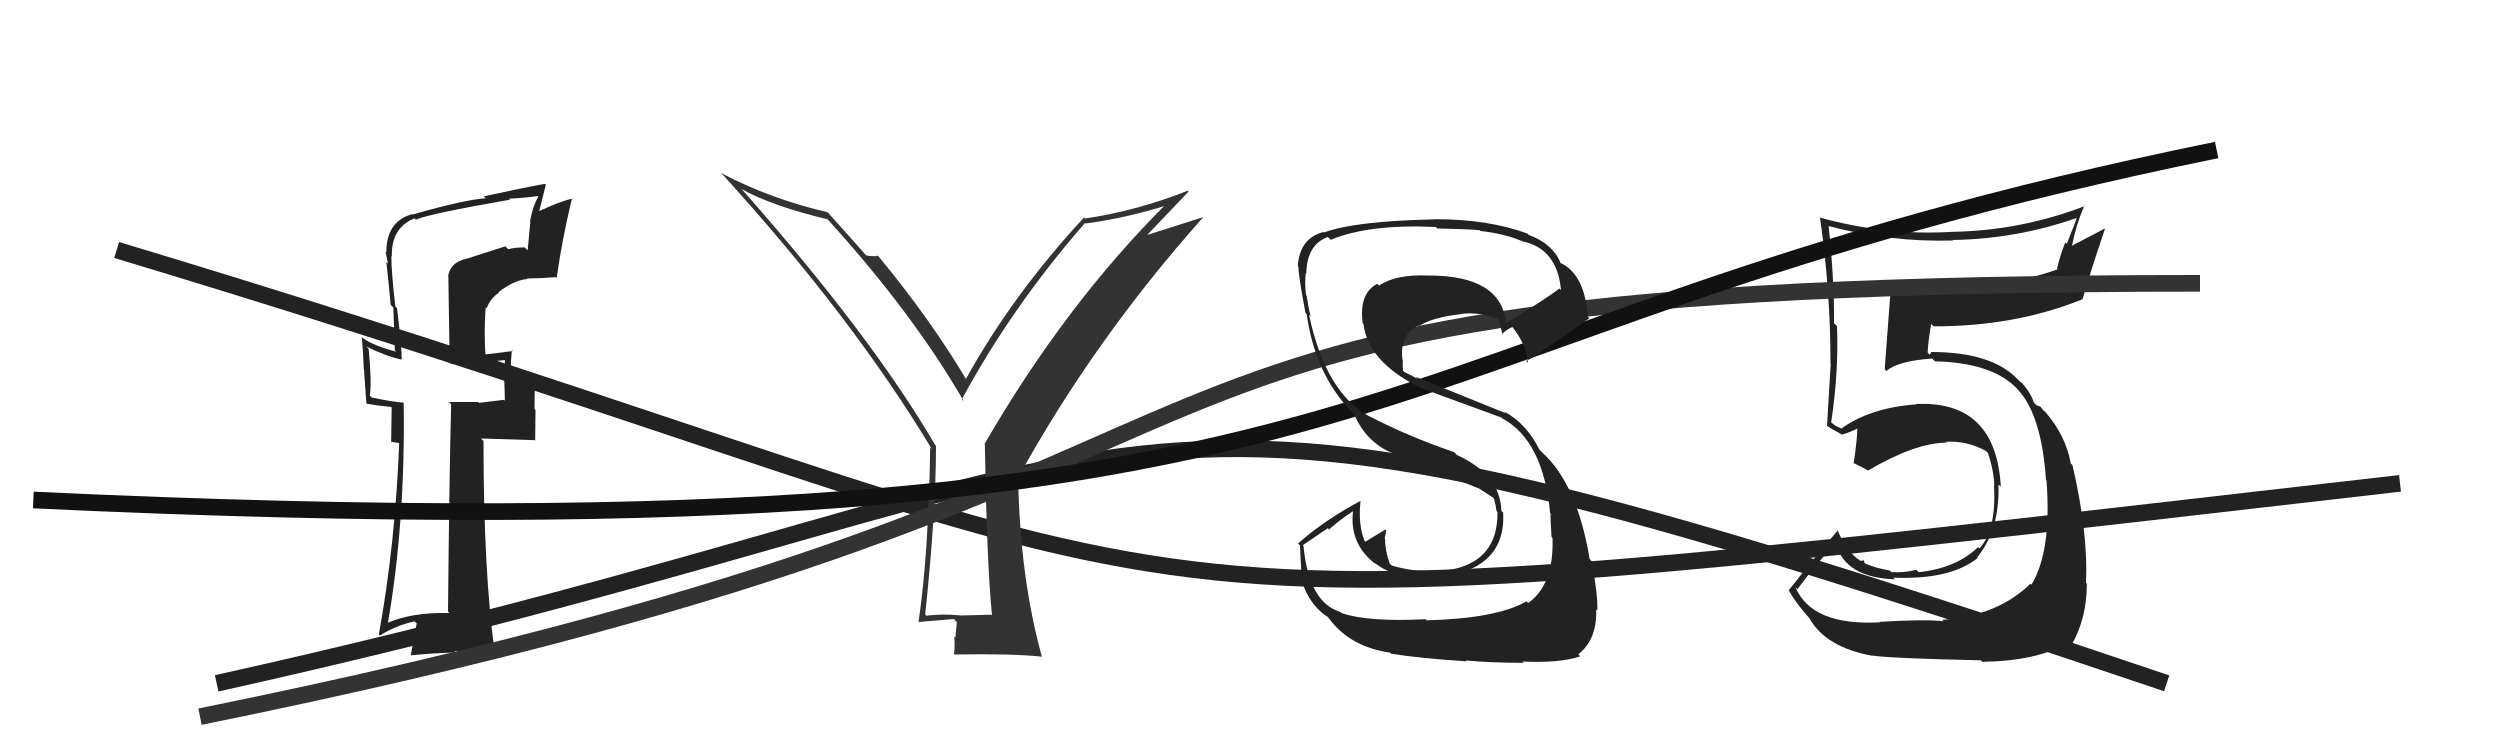
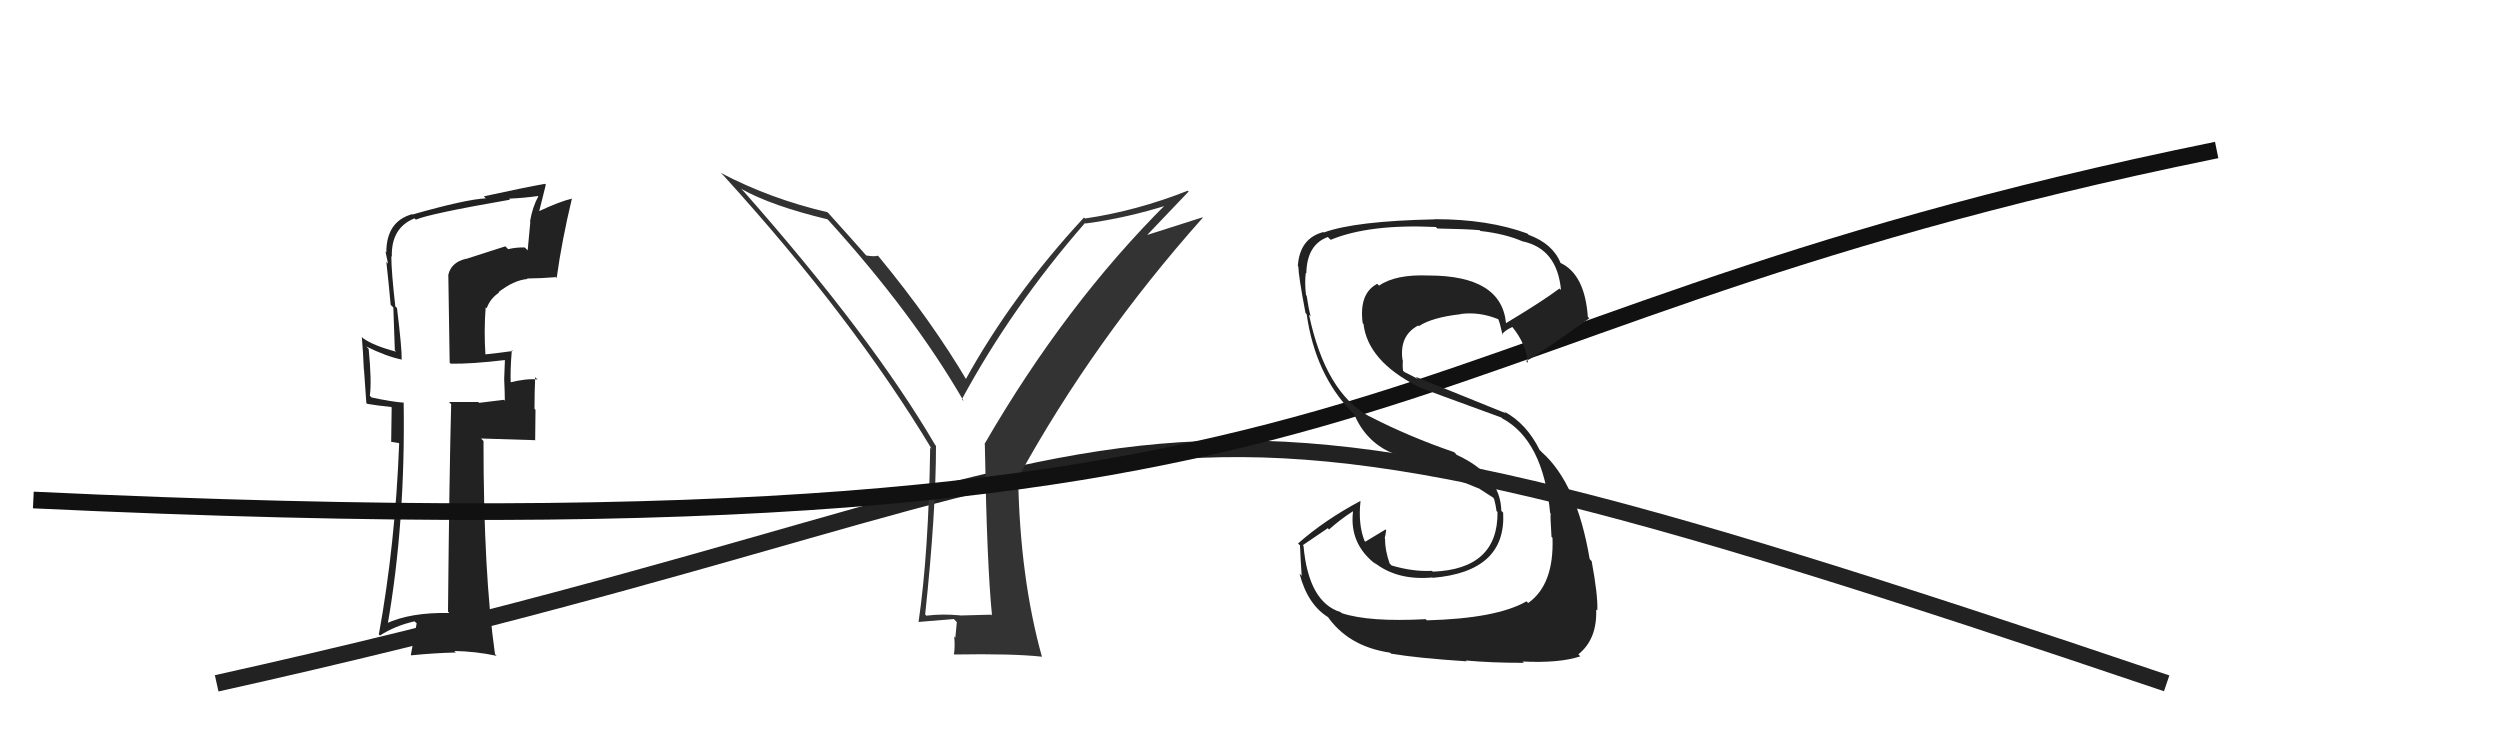
<svg xmlns="http://www.w3.org/2000/svg" width="150" height="44" viewBox="0,0,150,44">
-   <path fill="#222" d="M112.83 37.37L112.84 37.38L112.80 37.34Q108.72 37.56 107.73 35.24L107.85 35.35L107.85 35.35Q108.56 34.36 110.12 32.57L110.06 32.50L110.15 32.59Q110.68 34.65 113.69 34.76L113.61 34.68L113.58 34.66Q117.04 34.80 118.67 33.47L118.54 33.33L118.64 33.43Q119.99 31.77 119.91 29.07L119.95 29.11L120.05 29.21Q119.76 24.01 114.96 24.24L114.99 24.26L114.99 24.26Q112.22 24.46 110.47 25.72L110.43 25.68L110.17 25.57L109.90 25.37L109.87 25.34Q110.33 22.31 110.22 19.57L110.07 19.42L110.04 19.39Q110.07 16.90 109.72 13.59L109.78 13.65L109.70 13.56Q113.38 14.54 117.18 14.43L117.07 14.31L117.16 14.40Q120.98 14.34 124.56 13.09L124.60 13.12L124.01 14.63L123.92 14.54Q123.61 15.30 123.42 16.13L123.38 16.10L123.45 16.16Q120.40 17.26 116.52 17.26L116.49 17.24L116.53 17.28Q115.01 17.20 113.53 17.05L113.51 17.03L113.47 16.99Q113.42 17.71 113.08 22.16L113.15 22.23L113.18 22.26Q113.87 21.66 115.93 21.51L115.98 21.56L116.10 21.68Q119.70 21.77 121.14 23.45L121.12 23.43L121.12 23.43Q122.50 24.96 122.76 28.80L122.85 28.89L122.79 28.83Q123.11 33.06 121.89 35.08L121.77 34.96L121.83 35.02Q119.84 36.96 116.53 37.19L116.49 37.14L116.61 37.27Q115.43 37.15 112.77 37.31ZM118.95 39.72L118.93 39.70L118.94 39.71Q122.24 39.66 124.14 38.55L124.19 38.60L124.29 38.70Q125.21 37.11 125.21 35.02L125.25 35.06L125.16 34.97Q125.30 32.02 124.35 27.91L124.26 27.82L124.25 27.82Q123.95 26.14 122.73 24.73L122.58 24.59L122.65 24.69L122.43 24.40L122.19 24.31L122.03 24.15Q121.85 23.55 121.21 22.86L121.24 22.90L121.28 22.97L121.12 22.82Q119.57 21.12 115.88 21.12L115.88 21.11L115.79 21.29L115.66 21.16Q115.68 20.54 115.87 19.43L116.03 19.59L116.02 19.58Q120.90 19.59 124.94 17.96L124.89 17.91L124.95 17.96Q125.35 16.54 126.30 13.72L126.29 13.71L124.29 14.76L124.31 14.78Q124.56 13.50 125.05 12.36L125.14 12.45L125.07 12.37Q121.24 13.84 117.13 13.91L117.28 14.07L117.13 13.91Q113.14 14.15 109.18 13.05L109.03 12.89L109.20 13.06Q109.83 17.43 109.83 21.84L109.87 21.88L109.84 21.86Q109.73 23.65 109.62 25.55L109.78 25.71L109.60 25.53Q109.87 25.73 110.44 26.03L110.55 26.14L110.49 26.08Q110.95 25.97 111.60 25.63L111.48 25.51L111.45 25.48Q111.45 26.28 111.22 27.80L111.32 27.90L111.19 27.77Q111.61 27.97 112.03 28.20L112.01 28.17L112.07 28.24Q114.93 26.56 116.79 26.56L116.68 26.44L116.74 26.51Q117.98 26.42 119.16 27.06L119.16 27.06L119.27 27.17Q119.63 28.21 119.66 29.17L119.58 29.08L119.64 29.14Q119.79 31.80 118.76 32.91L118.67 32.81L118.68 32.83Q117.36 34.10 115.12 34.33L114.99 34.20L114.98 34.19Q114.16 34.39 113.47 34.32L113.39 34.24L113.39 34.23Q112.52 34.09 111.76 33.75L111.91 33.90L111.83 33.62L111.62 33.65L111.59 33.62Q110.77 33.10 110.24 31.77L110.42 31.95L110.28 31.81Q109.01 33.28 107.33 35.41L107.31 35.39L107.30 35.38Q107.71 36.13 108.55 37.08L108.46 37.00L108.56 37.09Q109.55 38.85 112.37 39.35L112.31 39.28L112.37 39.34Q113.48 39.50 118.85 39.62Z" />
  <path fill="#222" d="M27.95 15.54L27.78 15.37L27.95 15.53Q27.05 15.74 26.89 16.53L26.90 16.54L26.98 21.76L27.04 21.82Q28.22 21.85 30.42 21.59L30.37 21.53L30.30 21.46Q30.29 21.91 30.25 22.75L30.34 22.83L30.25 22.74Q30.29 23.58 30.29 24.04L30.23 23.99L28.75 24.17L28.69 24.12Q27.81 24.12 26.94 24.12L26.99 24.17L27.07 24.25Q26.96 28.32 26.88 36.70L26.86 36.68L26.96 36.78Q24.63 36.73 23.15 37.42L23.19 37.46L23.25 37.52Q24.33 31.37 24.22 24.14L24.23 24.15L24.24 24.16Q23.59 24.12 22.30 23.85L22.23 23.78L22.19 23.75Q22.31 22.88 22.12 20.94L21.97 20.78L21.96 20.78Q23.18 21.39 24.13 21.58L24.05 21.50L24.10 21.55Q24.12 20.96 23.82 18.48L23.68 18.35L23.72 18.39Q23.48 16.31 23.48 15.36L23.44 15.33L23.51 15.40Q23.46 13.67 24.87 13.10L24.94 13.17L24.95 13.18Q25.77 12.82 30.61 11.98L30.59 11.97L30.54 11.92Q31.45 11.88 32.29 11.76L32.16 11.64L32.30 11.78Q31.95 12.41 31.80 13.29L31.82 13.31L31.66 15.02L31.49 14.85Q30.98 14.83 30.49 14.95L30.38 14.84L30.32 14.78Q29.86 14.93 27.95 15.54ZM33.35 16.64L33.25 16.53L33.40 16.68Q33.71 14.44 34.32 11.89L34.30 11.87L34.34 11.91Q33.57 12.09 32.28 12.70L32.33 12.76L32.75 11.08L32.70 11.03Q31.50 11.24 29.03 11.78L28.95 11.70L29.15 11.90Q27.95 11.96 24.75 12.87L24.72 12.84L24.73 12.85Q23.18 13.28 23.18 15.14L23.18 15.14L23.13 15.09Q23.21 15.48 23.28 15.82L23.13 15.66L23.18 15.71Q23.32 16.96 23.44 18.29L23.60 18.45L23.69 21.02L23.77 21.10Q22.43 20.75 21.79 20.30L21.68 20.19L21.71 20.22Q21.79 21.14 21.83 22.17L21.84 22.18L21.98 24.18L22.03 24.23Q22.67 24.34 23.47 24.42L23.50 24.45L23.47 26.51L23.92 26.58L23.95 26.61Q23.72 32.63 22.73 38.07L22.67 38.01L22.80 38.13Q23.69 37.55 24.87 37.28L25.00 37.40L24.65 39.30L24.67 39.32Q26.05 39.18 27.35 39.15L27.20 39.00L27.26 39.06Q28.54 39.08 29.80 39.35L29.85 39.40L29.70 39.25Q29.01 34.41 29.01 26.46L28.84 26.29L28.87 26.31Q30.00 26.34 32.09 26.41L32.11 26.43L32.13 24.59L32.07 24.53Q32.07 23.58 32.11 22.63L32.21 22.73L32.26 22.77Q31.61 22.69 30.54 22.96L30.52 22.94L30.65 23.07Q30.60 22.33 30.71 21.00L30.64 20.93L30.77 21.06Q29.84 21.19 29.04 21.27L29.06 21.29L29.13 21.36Q29.03 19.85 29.14 18.44L29.24 18.53L29.20 18.50Q29.41 17.91 29.94 17.56L29.87 17.49L29.91 17.53Q30.83 16.81 31.65 16.74L31.64 16.73L31.62 16.71Q32.51 16.70 33.34 16.63Z" />
-   <path d="M7 15 C80 37,57 39,144 29" stroke="#222" fill="none" />
  <path d="M13 41 C76 27,62 18,130 41" stroke="#222" fill="none" />
  <path fill="#333" d="M59.55 36.95L59.48 36.88L57.59 36.93L57.58 36.92Q56.53 36.82 55.58 36.94L55.61 36.97L55.51 36.87Q56.16 30.75 56.16 26.75L56.12 26.71L56.10 26.68Q52.29 20.17 44.63 11.49L44.52 11.38L44.47 11.33Q46.31 12.36 49.66 13.16L49.64 13.15L49.73 13.24Q54.82 18.86 57.83 24.08L57.73 23.98L57.71 23.96Q60.72 18.40 65.10 13.38L65.22 13.50L65.13 13.41Q67.62 13.08 70.13 12.28L70.00 12.14L70.03 12.18Q63.94 18.23 59.07 26.64L59.11 26.69L59.09 26.67Q59.21 33.83 59.52 36.92ZM68.61 14.33L71.32 11.49L71.27 11.44Q68.22 12.65 65.10 13.11L65.02 13.03L65.04 13.05Q60.74 17.69 57.92 22.80L58.06 22.93L58.09 22.96Q55.92 19.27 52.72 15.39L52.73 15.40L52.67 15.34Q52.47 15.41 51.98 15.33L51.86 15.21L51.93 15.28Q51.18 14.42 49.66 12.74L49.75 12.83L49.64 12.73Q46.21 11.93 43.24 10.37L43.38 10.50L43.39 10.51Q51.15 19.04 55.91 26.95L55.83 26.87L55.81 26.85Q55.72 33.19 55.11 37.34L55.09 37.33L55.09 37.32Q55.78 37.26 57.23 37.14L57.41 37.33L57.32 38.26L57.25 38.19Q57.31 38.71 57.24 39.24L57.16 39.17L57.26 39.27Q60.75 39.21 62.50 39.40L62.53 39.43L62.52 39.42Q61.20 34.68 61.09 28.70L61.18 28.80L61.07 28.69Q65.62 20.41 72.17 13.06L72.15 13.04L68.48 14.21Z" />
-   <path d="M12 43 C86 28,56 17,132 17" stroke="#333" fill="none" />
  <path d="M2 30 C87 34,79 20,133 9" stroke="#111" fill="none" />
  <path fill="#222" d="M85.57 37.18L85.69 37.30L85.54 37.15Q82.14 37.33 80.51 36.79L80.44 36.73L80.44 36.73Q78.51 36.13 78.21 32.75L78.17 32.71L79.67 31.69L79.74 31.77Q80.41 31.17 81.17 30.68L81.20 30.71L81.18 30.69Q80.95 32.63 82.54 33.85L82.60 33.90L82.43 33.73Q83.80 34.84 85.93 34.65L85.89 34.60L85.96 34.67Q90.38 34.30 90.19 30.76L90.05 30.62L90.08 30.65Q90.03 28.50 87.40 27.29L87.35 27.23L87.25 27.13Q84.53 26.20 82.17 24.98L82.14 24.95L82.17 24.99Q79.53 23.56 78.54 18.88L78.67 19.01L78.64 18.98Q78.51 18.51 78.40 17.75L78.41 17.76L78.36 17.70Q78.27 16.94 78.35 16.37L78.41 16.42L78.38 16.40Q78.41 14.68 79.67 14.22L79.69 14.24L79.84 14.39Q82.15 13.43 86.15 13.62L86.06 13.53L86.24 13.71Q87.98 13.74 88.78 13.81L88.69 13.73L88.83 13.86Q90.28 14.02 91.35 14.48L91.29 14.42L91.35 14.48Q93.43 14.92 93.66 17.40L93.72 17.46L93.57 17.31Q92.57 18.06 90.36 19.39L90.43 19.46L90.36 19.39Q90.09 16.53 85.71 16.53L85.58 16.40L85.71 16.53Q83.73 16.45 82.74 17.14L82.68 17.07L82.63 17.03Q81.53 17.61 81.76 19.39L81.83 19.46L81.81 19.44Q82.07 21.65 85.04 23.17L84.95 23.08L85.07 23.20Q85.59 23.42 90.08 25.05L90.01 24.98L90.13 25.10Q92.59 26.42 93.01 30.79L93.08 30.87L93.04 30.83Q93.01 30.95 93.09 32.21L93.13 32.25L93.15 32.27Q93.25 35.08 91.69 36.18L91.58 36.07L91.59 36.08Q89.80 37.11 85.61 37.22ZM87.98 39.66L87.87 39.56L87.95 39.63Q89.46 39.77 91.44 39.77L91.42 39.75L91.35 39.69Q93.56 39.80 94.82 39.38L94.77 39.33L94.70 39.26Q95.84 38.35 95.77 36.56L95.77 36.57L95.84 36.63Q95.88 35.72 95.50 33.67L95.48 33.65L95.38 33.54Q94.62 29.02 92.53 27.15L92.52 27.14L92.38 27.00Q91.59 25.41 90.25 24.69L90.36 24.80L84.94 22.61L85.07 22.74Q84.72 22.54 84.26 22.32L84.18 22.24L84.16 21.95L84.17 21.61L84.15 21.59Q83.95 20.14 85.09 19.53L85.03 19.47L85.13 19.57Q85.93 19.04 87.65 18.85L87.54 18.74L87.64 18.84Q88.75 18.69 89.89 19.15L89.81 19.07L89.89 19.15Q89.97 19.27 90.16 20.11L90.13 20.08L90.13 20.07Q90.24 19.85 90.74 19.62L90.76 19.64L90.74 19.62Q91.57 20.64 91.68 21.78L91.64 21.73L91.55 21.65Q91.71 21.69 95.36 19.10L95.42 19.16L95.27 19.01Q95.09 16.47 93.64 15.78L93.74 15.88L93.63 15.77Q93.17 14.63 91.72 14.09L91.68 14.05L91.64 14.01Q89.29 13.15 86.09 13.15L86.06 13.11L86.10 13.16Q81.30 13.26 79.43 13.95L79.39 13.91L79.41 13.92Q77.98 14.29 77.87 15.96L77.92 16.02L77.90 15.99Q77.91 16.57 78.33 18.78L78.28 18.73L78.40 18.85Q78.91 22.44 81.08 24.69L81.20 24.81L81.25 24.86Q81.94 26.47 83.45 27.15L83.56 27.26L83.42 27.13Q84.89 27.78 88.81 29.34L88.80 29.32L88.77 29.33L89.61 29.87L89.63 29.93L89.65 29.95Q89.75 30.32 89.79 30.66L89.70 30.57L89.85 30.72Q89.89 34.15 85.97 34.30L85.93 34.26L85.92 34.25Q84.79 34.31 83.50 33.93L83.51 33.94L83.38 33.81Q83.10 33.03 83.10 32.31L83.12 32.32L83.08 32.29Q83.14 32.08 83.17 31.81L83.12 31.75L83.13 31.77Q82.72 32.01 81.92 32.50L81.89 32.47L81.87 32.45Q81.48 31.45 81.63 30.08L81.62 30.07L81.62 30.06Q79.48 31.20 77.88 32.61L77.93 32.65L78.00 32.73Q78.03 33.52 78.10 34.55L77.96 34.40L77.97 34.41Q78.46 36.31 79.75 37.07L79.77 37.08L79.60 36.91Q80.85 38.78 83.40 39.16L83.36 39.12L83.47 39.22Q85.07 39.49 88.00 39.68Z" />
</svg>